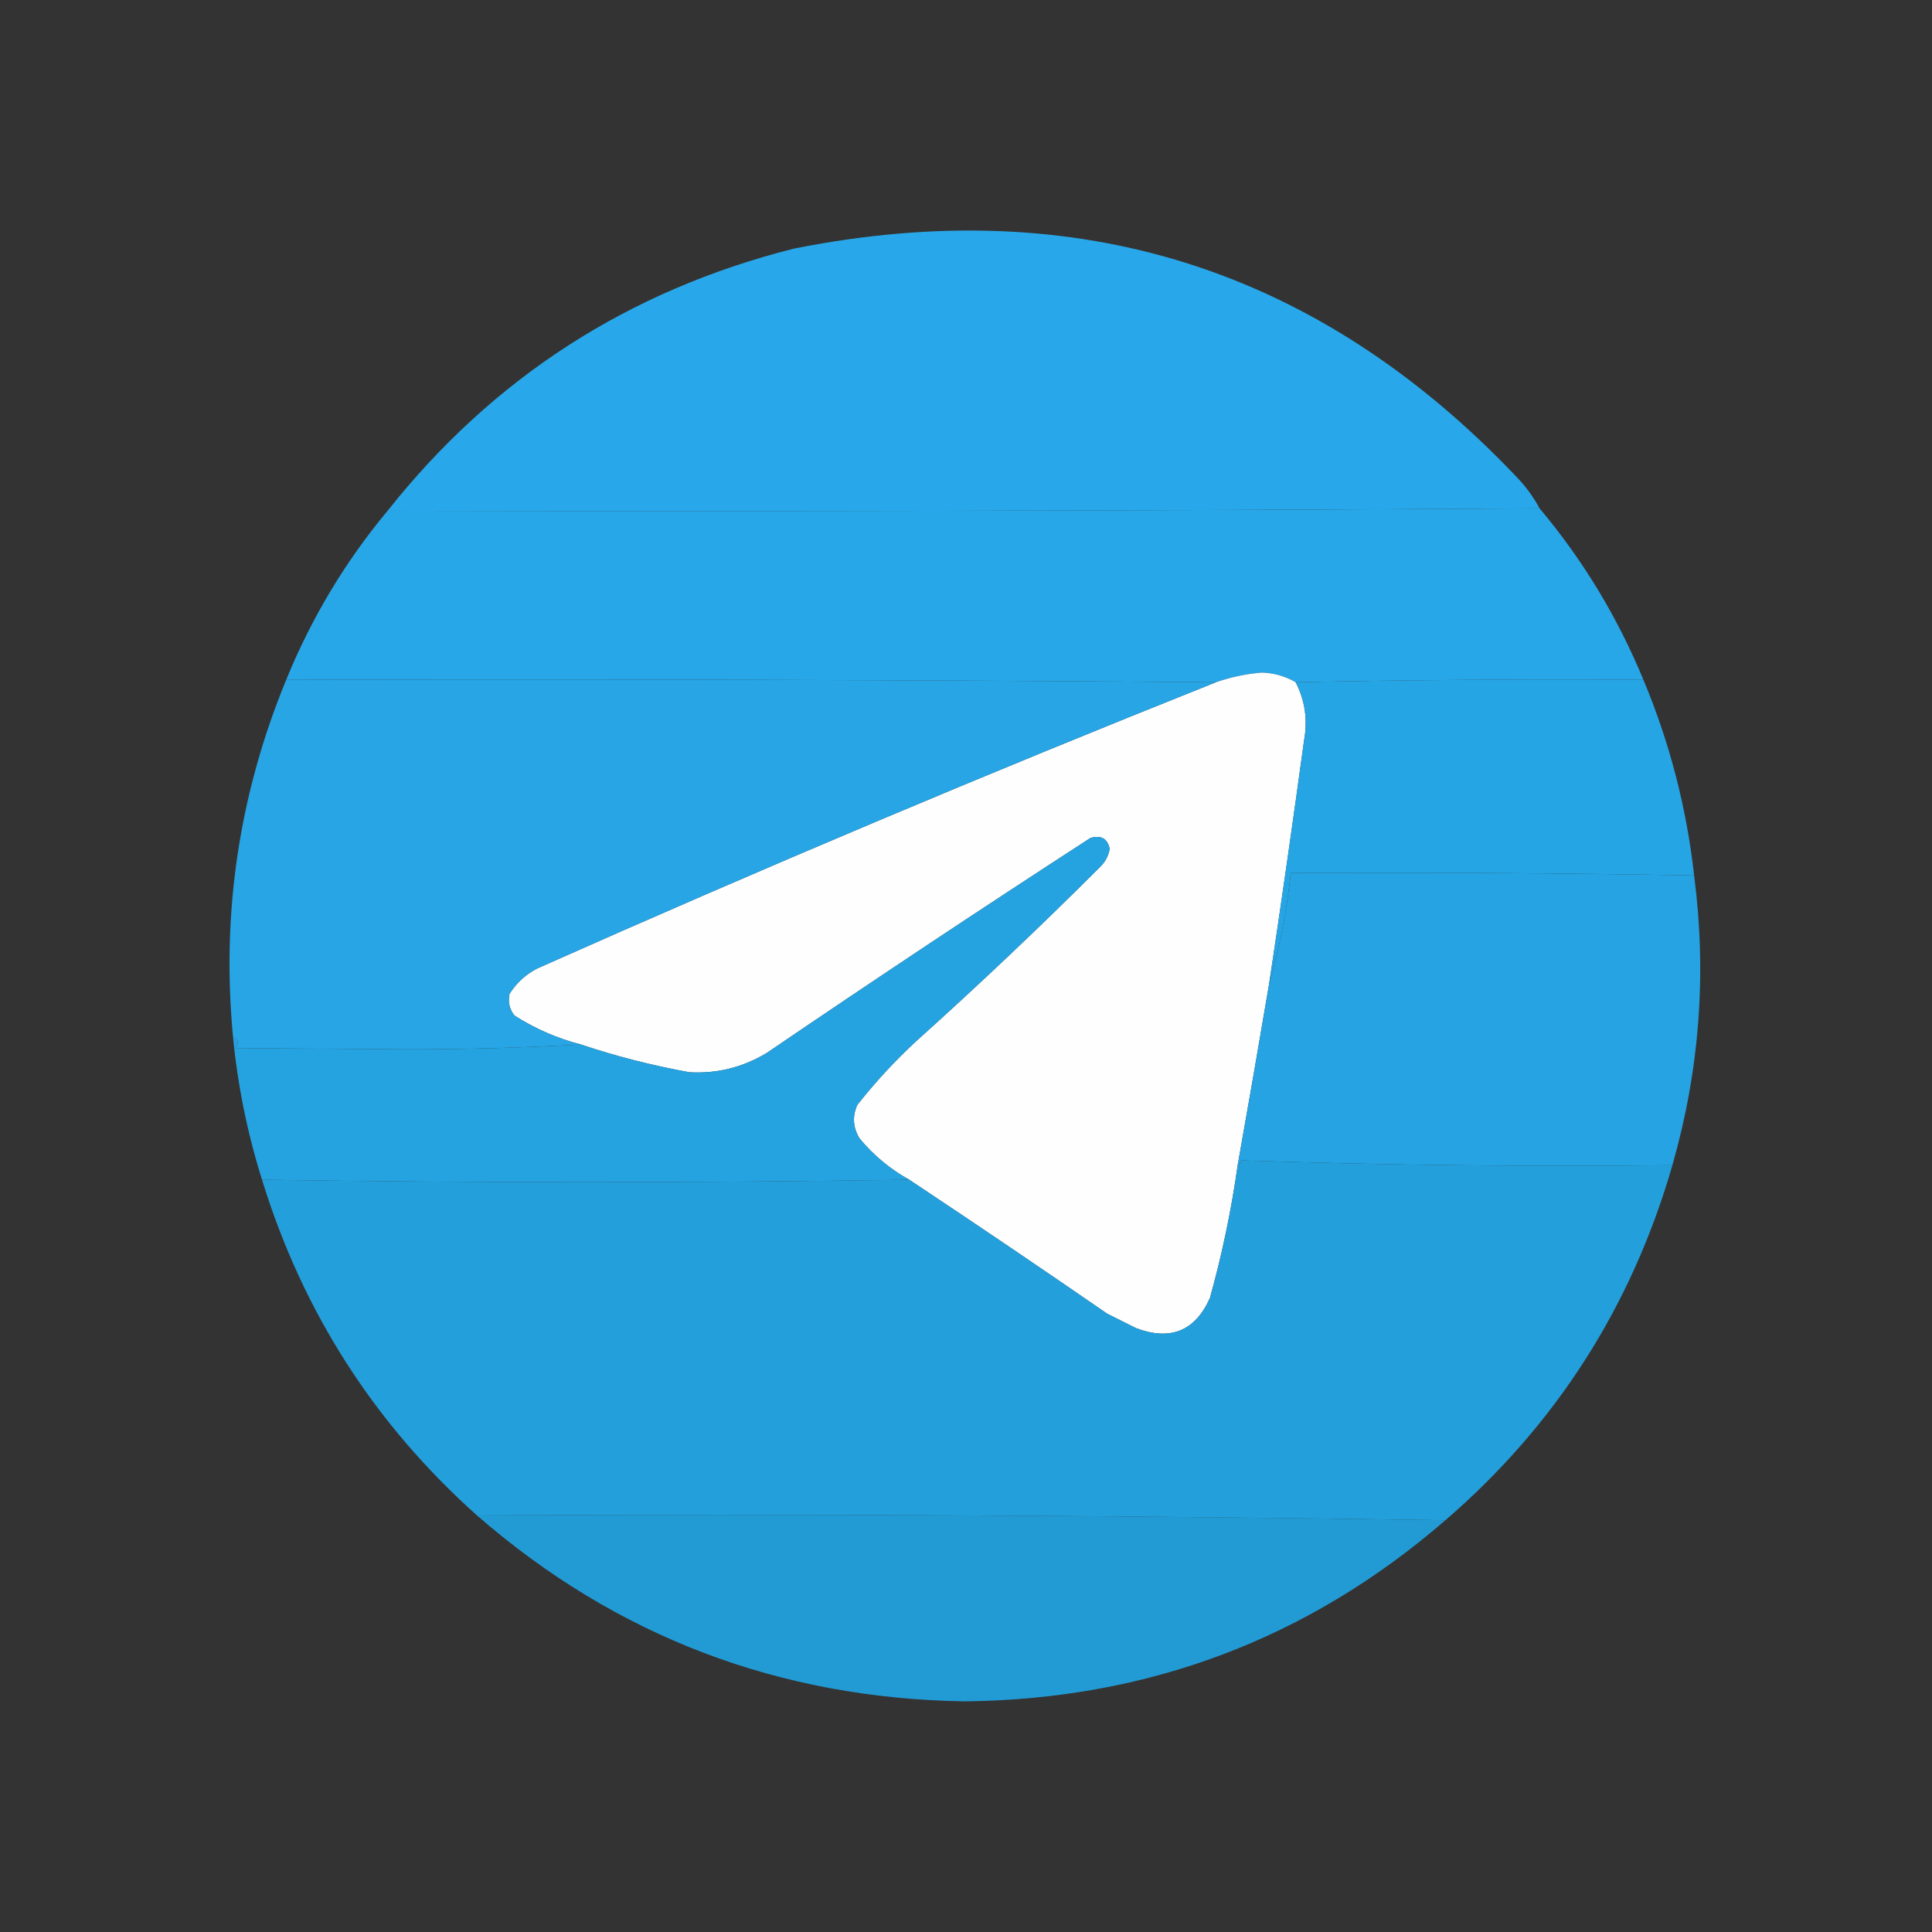
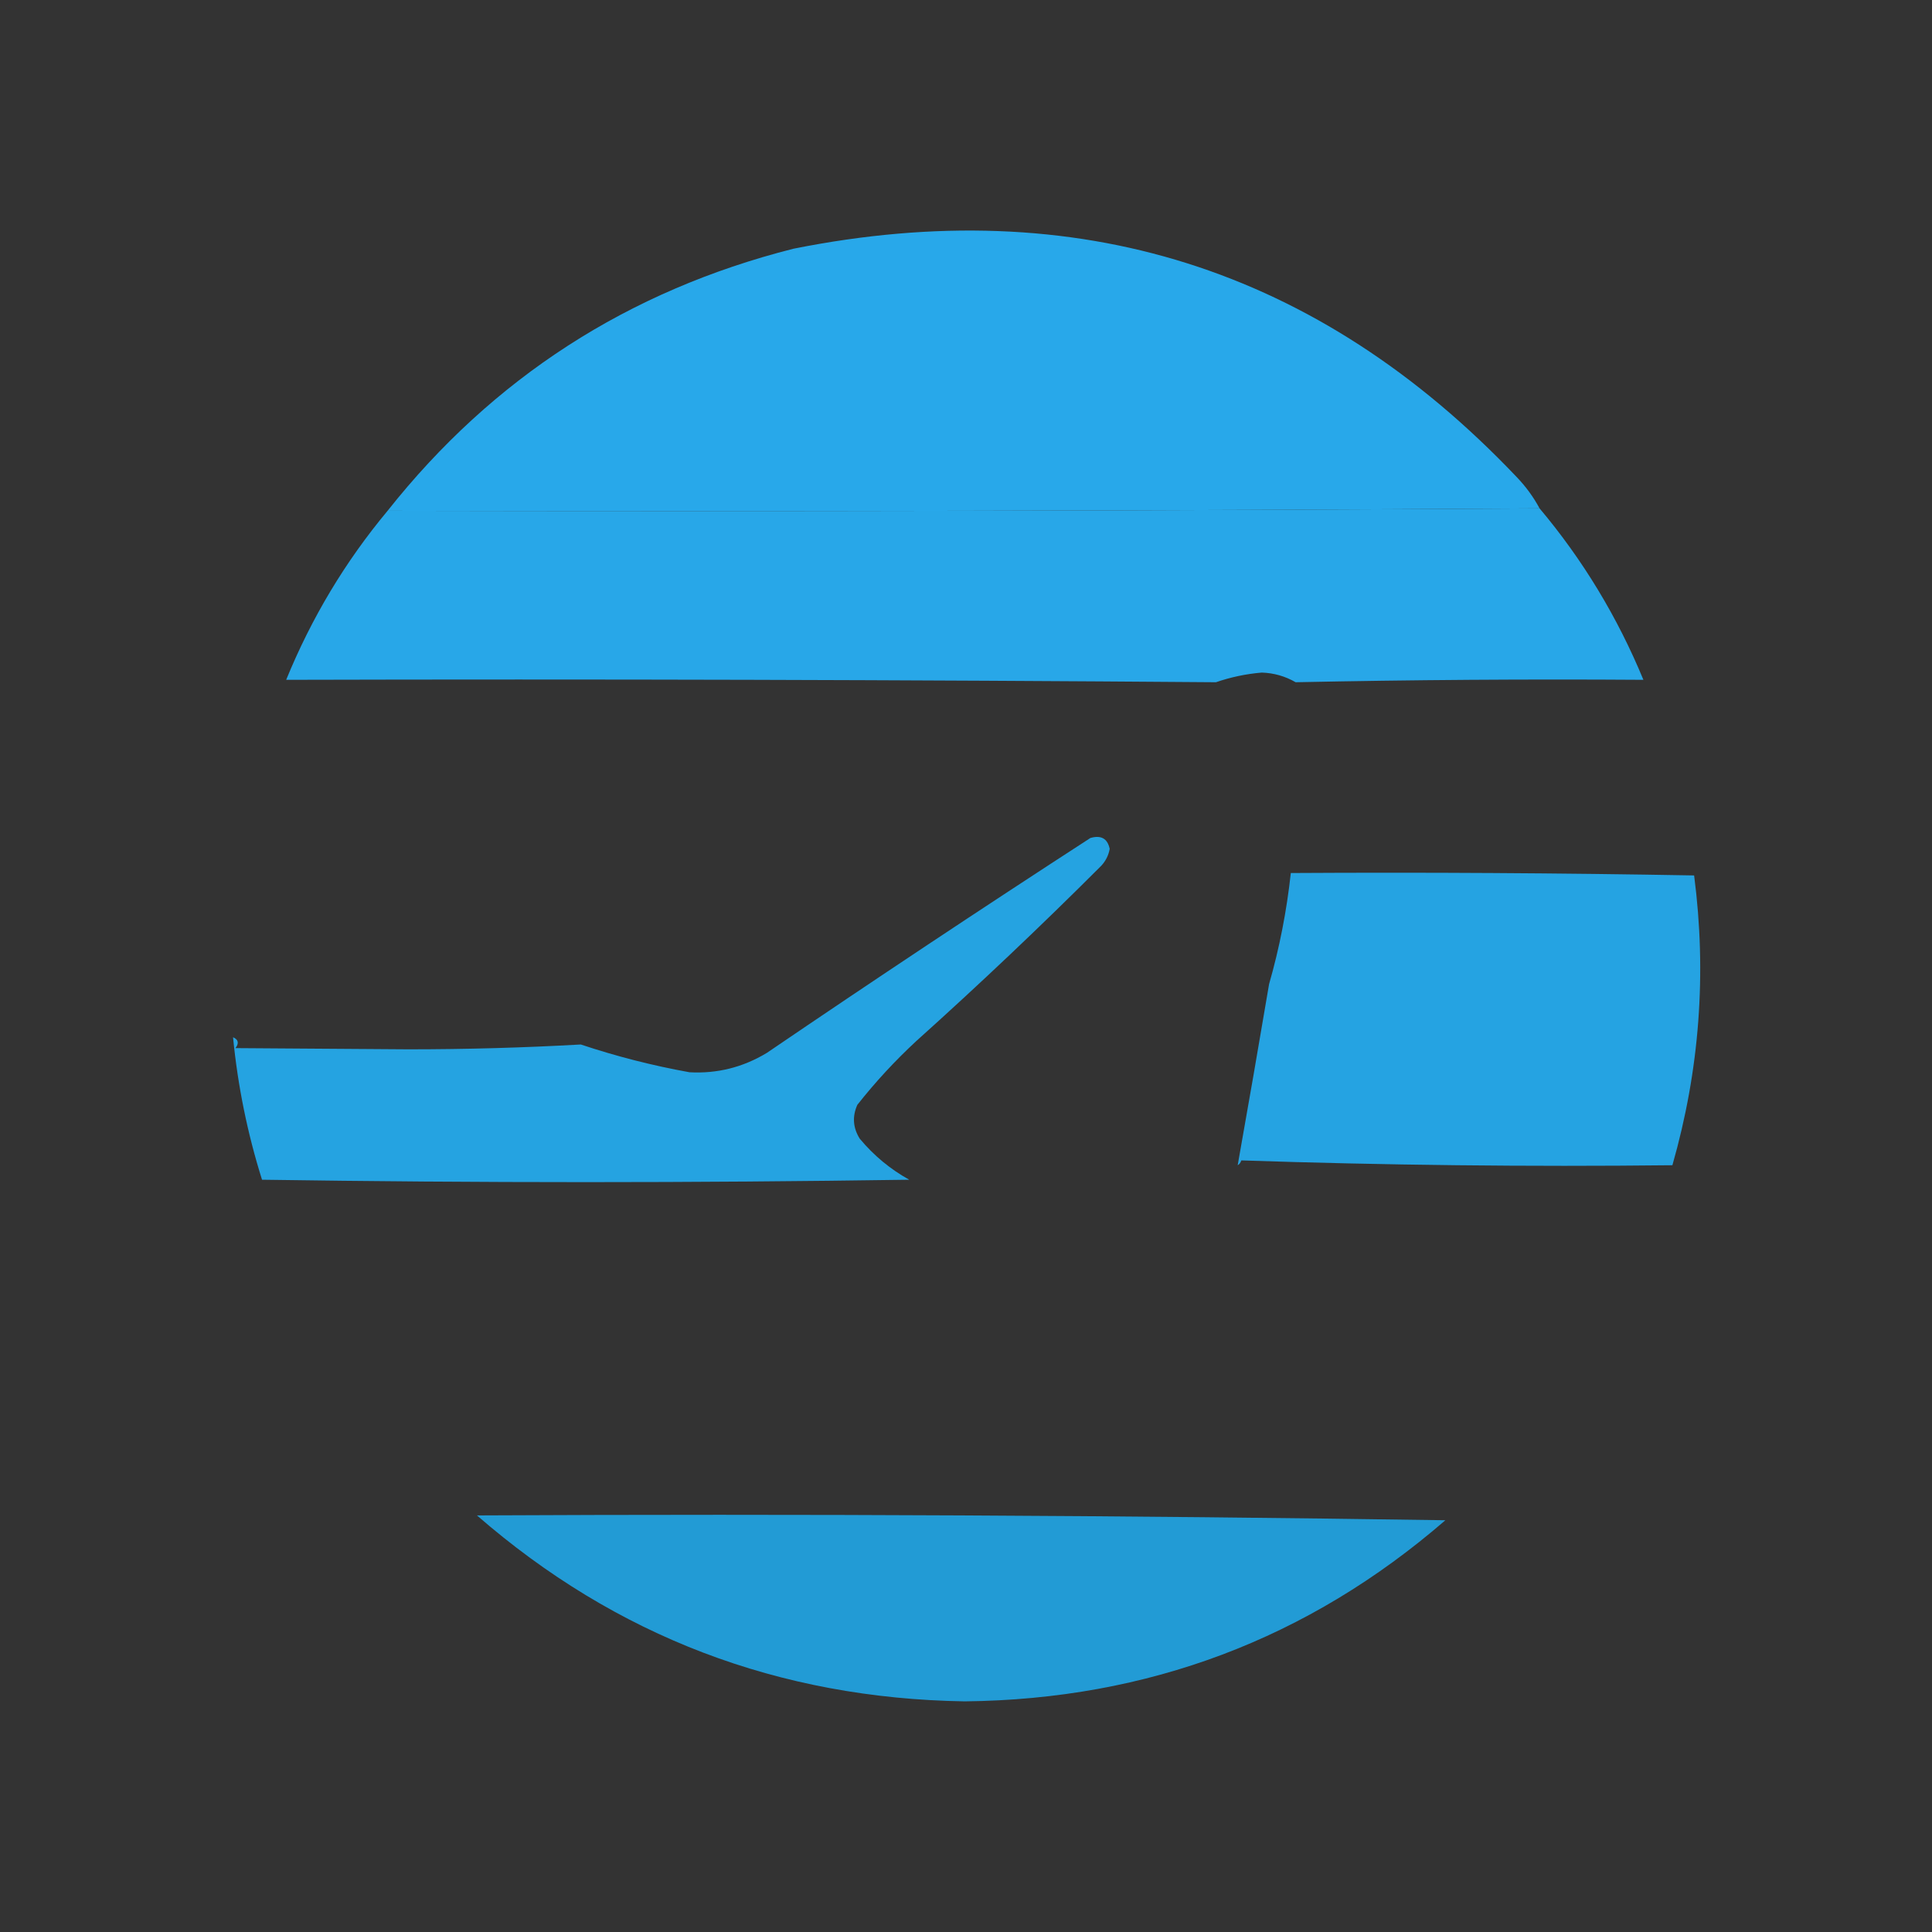
<svg xmlns="http://www.w3.org/2000/svg" version="1.1" width="800px" height="800px" style="shape-rendering:geometricPrecision; text-rendering:geometricPrecision; image-rendering:optimizeQuality; fill-rule:evenodd; clip-rule:evenodd">
  <rect width="100%" height="100%" fill="#333333" stroke="none" />
  <g>
    <path style="opacity:0.993" fill="#29a9eb" d="M 637.5,210.5 C 478.668,211.5 319.668,211.833 160.5,211.5C 204.048,156.529 260.048,120.363 328.5,103C 445.975,79.496 545.808,110.996 628,197.5C 631.796,201.449 634.963,205.783 637.5,210.5 Z" />
  </g>
  <g>
    <path style="opacity:0.997" fill="#28a7e8" d="M 637.5,210.5 C 655.405,231.797 669.739,255.464 680.5,281.5C 632.428,281.172 584.428,281.505 536.5,282.5C 532.174,280.005 527.507,278.672 522.5,278.5C 515.989,279.045 509.655,280.378 503.5,282.5C 375.237,281.502 246.903,281.169 118.5,281.5C 128.98,255.842 142.98,232.509 160.5,211.5C 319.668,211.833 478.668,211.5 637.5,210.5 Z" />
  </g>
  <g>
-     <path style="opacity:1" fill="#fefefe" d="M 536.5,282.5 C 540.371,289.998 541.538,297.998 540,306.5C 535.399,340.205 530.566,373.872 525.5,407.5C 521.28,432.487 516.946,457.487 512.5,482.5C 509.884,501.082 506.05,519.415 501,537.5C 494.879,551.135 484.712,555.302 470.5,550C 466.52,548.034 462.52,546.034 458.5,544C 431.311,525.242 403.978,506.742 376.5,488.5C 368.643,484.143 361.81,478.476 356,471.5C 353.186,466.994 352.853,462.327 355,457.5C 362.487,448.014 370.654,439.18 379.5,431C 405.605,407.564 431.105,383.398 456,358.5C 457.866,356.481 459.033,354.148 459.5,351.5C 458.6,347.21 455.934,345.71 451.5,347C 406.49,376.17 361.823,405.837 317.5,436C 307.608,441.968 296.942,444.634 285.5,444C 270.18,441.238 255.18,437.405 240.5,432.5C 230.702,429.956 221.536,425.956 213,420.5C 210.924,417.783 210.257,414.783 211,411.5C 213.883,406.95 217.716,403.45 222.5,401C 315.459,359.631 409.126,320.131 503.5,282.5C 509.655,280.378 515.989,279.045 522.5,278.5C 527.507,278.672 532.174,280.005 536.5,282.5 Z" />
-   </g>
+     </g>
  <g>
-     <path style="opacity:0.997" fill="#27a5e5" d="M 118.5,281.5 C 246.903,281.169 375.237,281.502 503.5,282.5C 409.126,320.131 315.459,359.631 222.5,401C 217.716,403.45 213.883,406.95 211,411.5C 210.257,414.783 210.924,417.783 213,420.5C 221.536,425.956 230.702,429.956 240.5,432.5C 217.009,433.833 193.176,434.5 169,434.5C 145.167,434.333 121.333,434.167 97.5,434C 99.043,431.955 98.71,430.455 96.5,429.5C 91.619,378.332 98.953,328.999 118.5,281.5 Z" />
-   </g>
+     </g>
  <g>
-     <path style="opacity:0.994" fill="#27a6e6" d="M 680.5,281.5 C 691.372,307.458 698.372,334.458 701.5,362.5C 645.905,361.504 590.238,361.171 534.5,361.5C 532.781,377.264 529.781,392.597 525.5,407.5C 530.566,373.872 535.399,340.205 540,306.5C 541.538,297.998 540.371,289.998 536.5,282.5C 584.428,281.505 632.428,281.172 680.5,281.5 Z" />
-   </g>
+     </g>
  <g>
    <path style="opacity:0.998" fill="#25a3e2" d="M 701.5,362.5 C 706.779,403.072 703.779,443.072 692.5,482.5C 632.785,483.16 573.285,482.494 514,480.5C 513.722,481.416 513.222,482.082 512.5,482.5C 516.946,457.487 521.28,432.487 525.5,407.5C 529.781,392.597 532.781,377.264 534.5,361.5C 590.238,361.171 645.905,361.504 701.5,362.5 Z" />
  </g>
  <g>
    <path style="opacity:0.999" fill="#25a3e1" d="M 376.5,488.5 C 287.137,489.831 197.804,489.831 108.5,488.5C 102.456,469.283 98.457,449.616 96.5,429.5C 98.71,430.455 99.043,431.955 97.5,434C 121.333,434.167 145.167,434.333 169,434.5C 193.176,434.5 217.009,433.833 240.5,432.5C 255.18,437.405 270.18,441.238 285.5,444C 296.942,444.634 307.608,441.968 317.5,436C 361.823,405.837 406.49,376.17 451.5,347C 455.934,345.71 458.6,347.21 459.5,351.5C 459.033,354.148 457.866,356.481 456,358.5C 431.105,383.398 405.605,407.564 379.5,431C 370.654,439.18 362.487,448.014 355,457.5C 352.853,462.327 353.186,466.994 356,471.5C 361.81,478.476 368.643,484.143 376.5,488.5 Z" />
  </g>
  <g>
-     <path style="opacity:0.996" fill="#24a1dd" d="M 692.5,482.5 C 675.628,540.982 644.294,589.982 598.5,629.5C 465.171,627.502 331.504,626.835 197.5,627.5C 154.992,589.507 125.325,543.174 108.5,488.5C 197.804,489.831 287.137,489.831 376.5,488.5C 403.978,506.742 431.311,525.242 458.5,544C 462.52,546.034 466.52,548.034 470.5,550C 484.712,555.302 494.879,551.135 501,537.5C 506.05,519.415 509.884,501.082 512.5,482.5C 513.222,482.082 513.722,481.416 514,480.5C 573.285,482.494 632.785,483.16 692.5,482.5 Z" />
-   </g>
+     </g>
  <g>
    <path style="opacity:0.972" fill="#229eda" d="M 197.5,627.5 C 331.504,626.835 465.171,627.502 598.5,629.5C 541.664,678.682 475.33,703.682 399.5,704.5C 322.472,703.283 255.139,677.617 197.5,627.5 Z" />
  </g>
</svg>